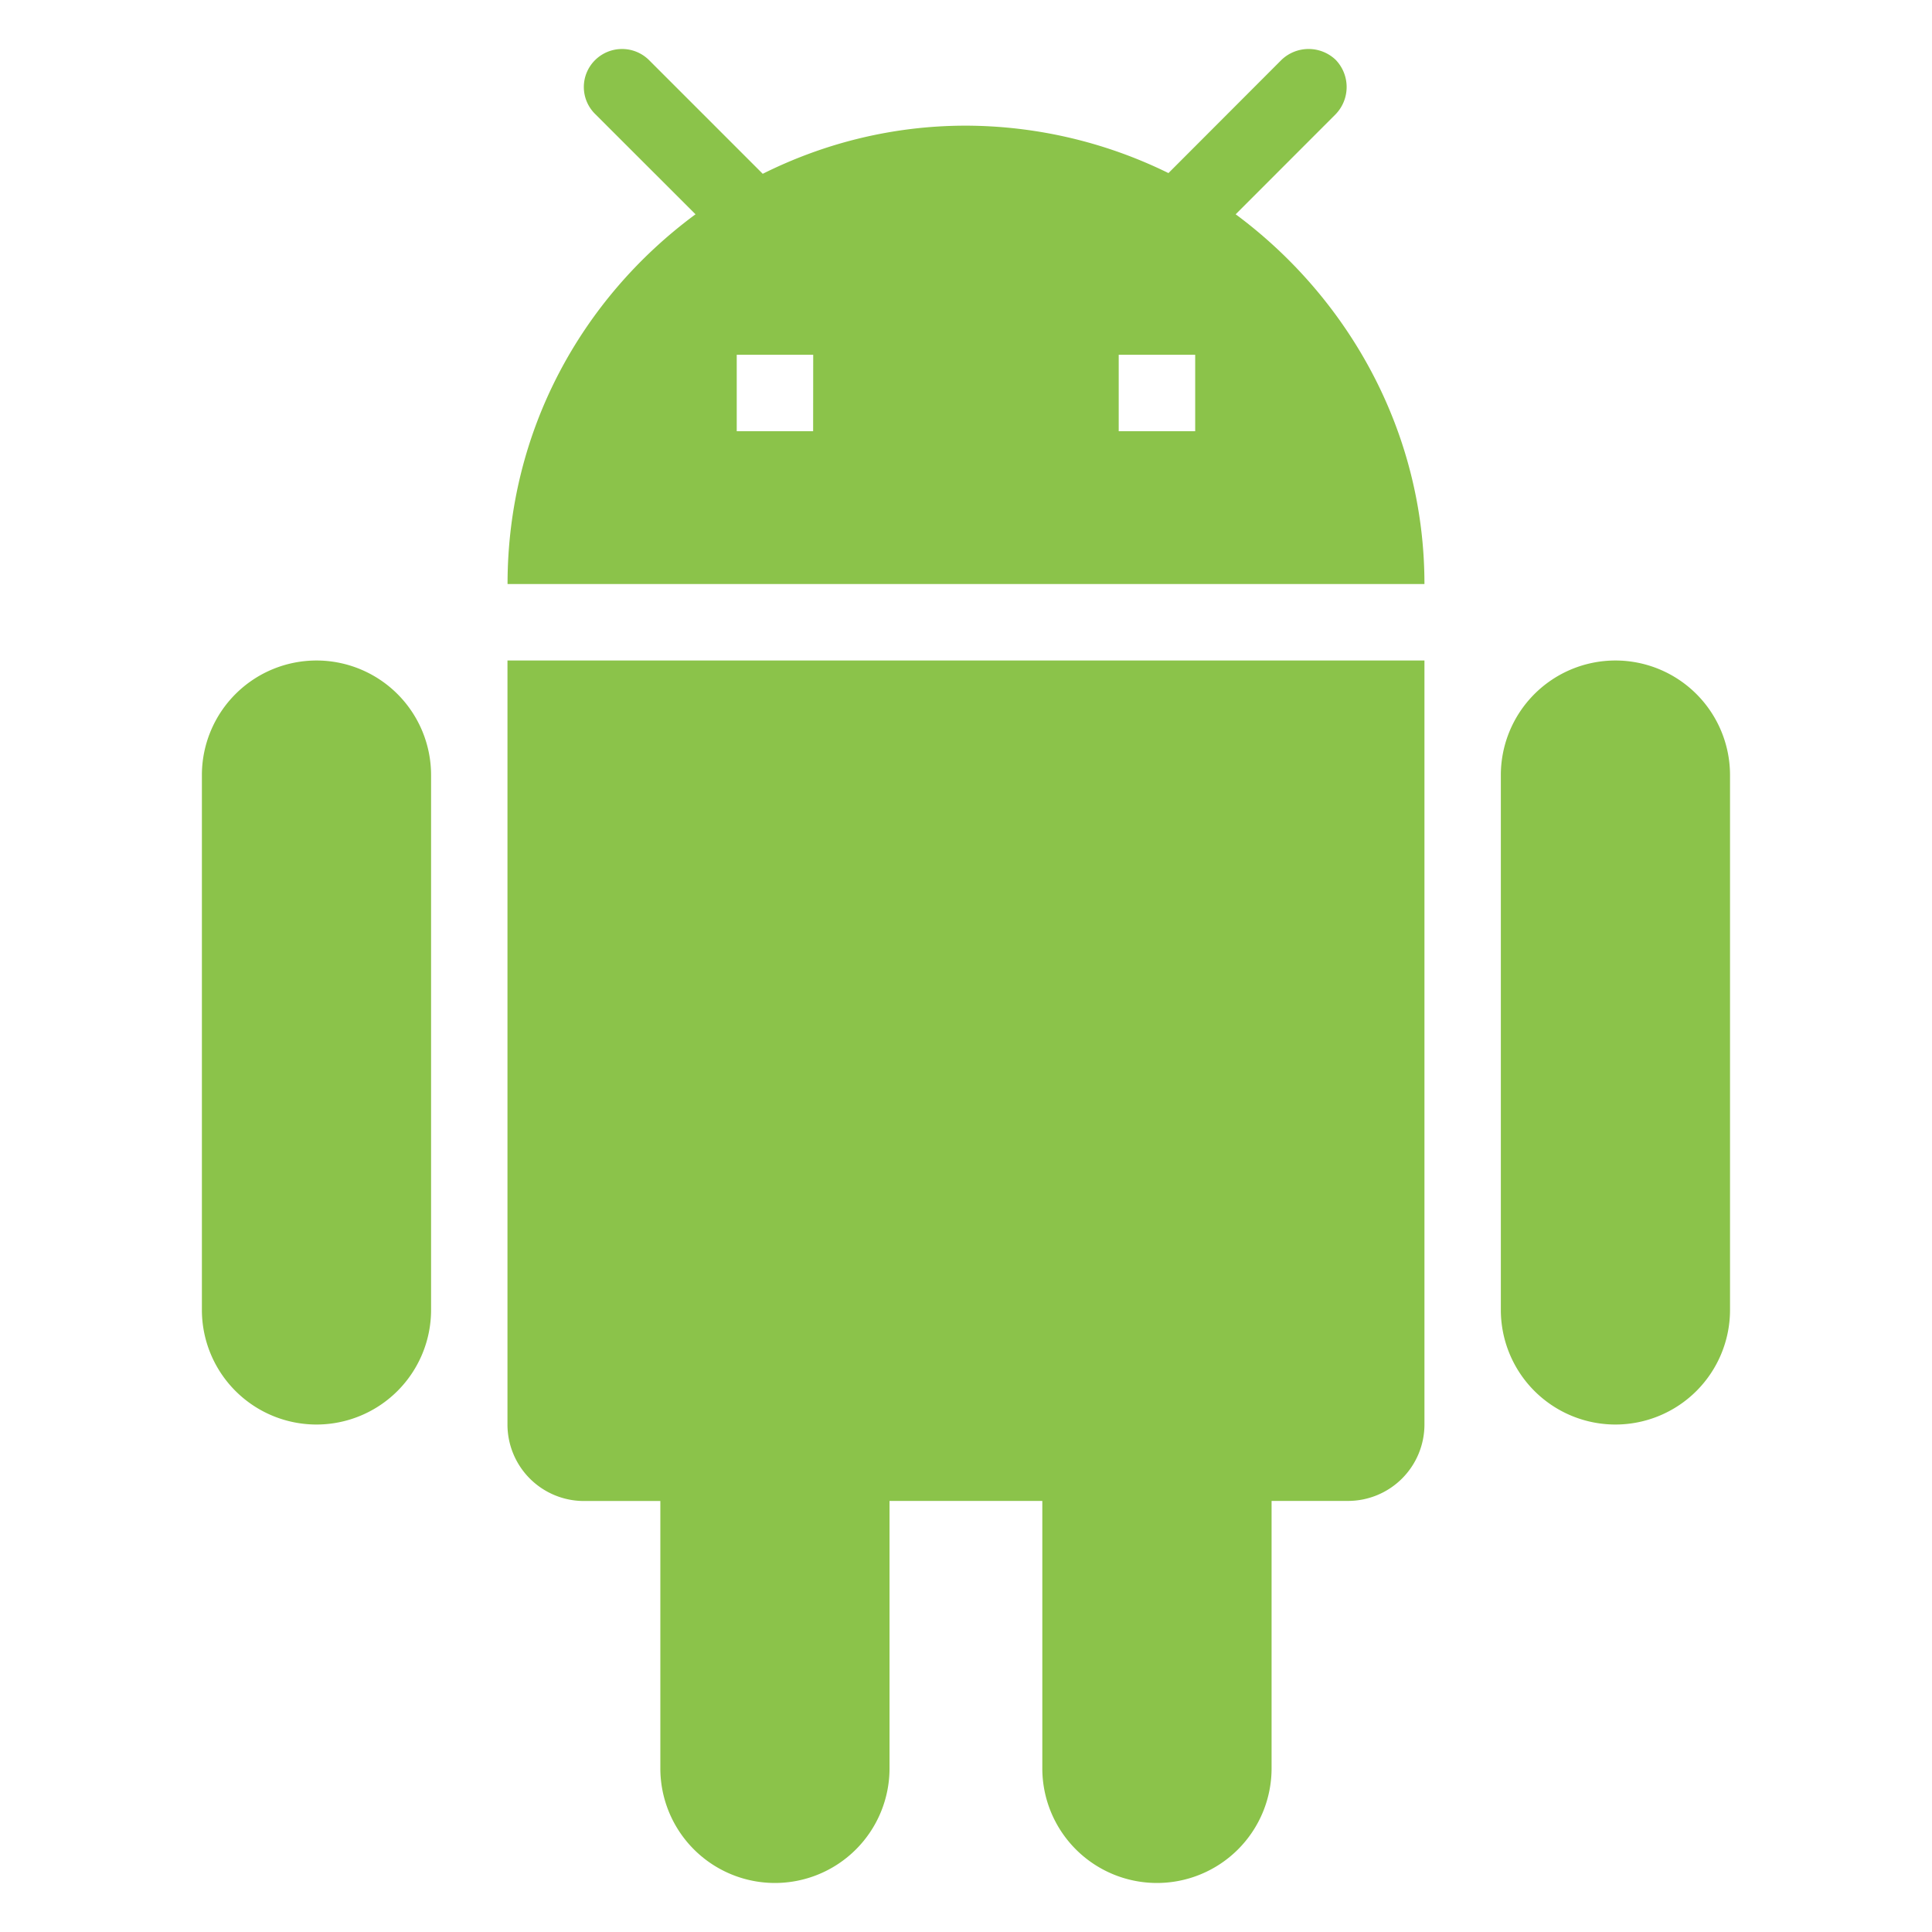
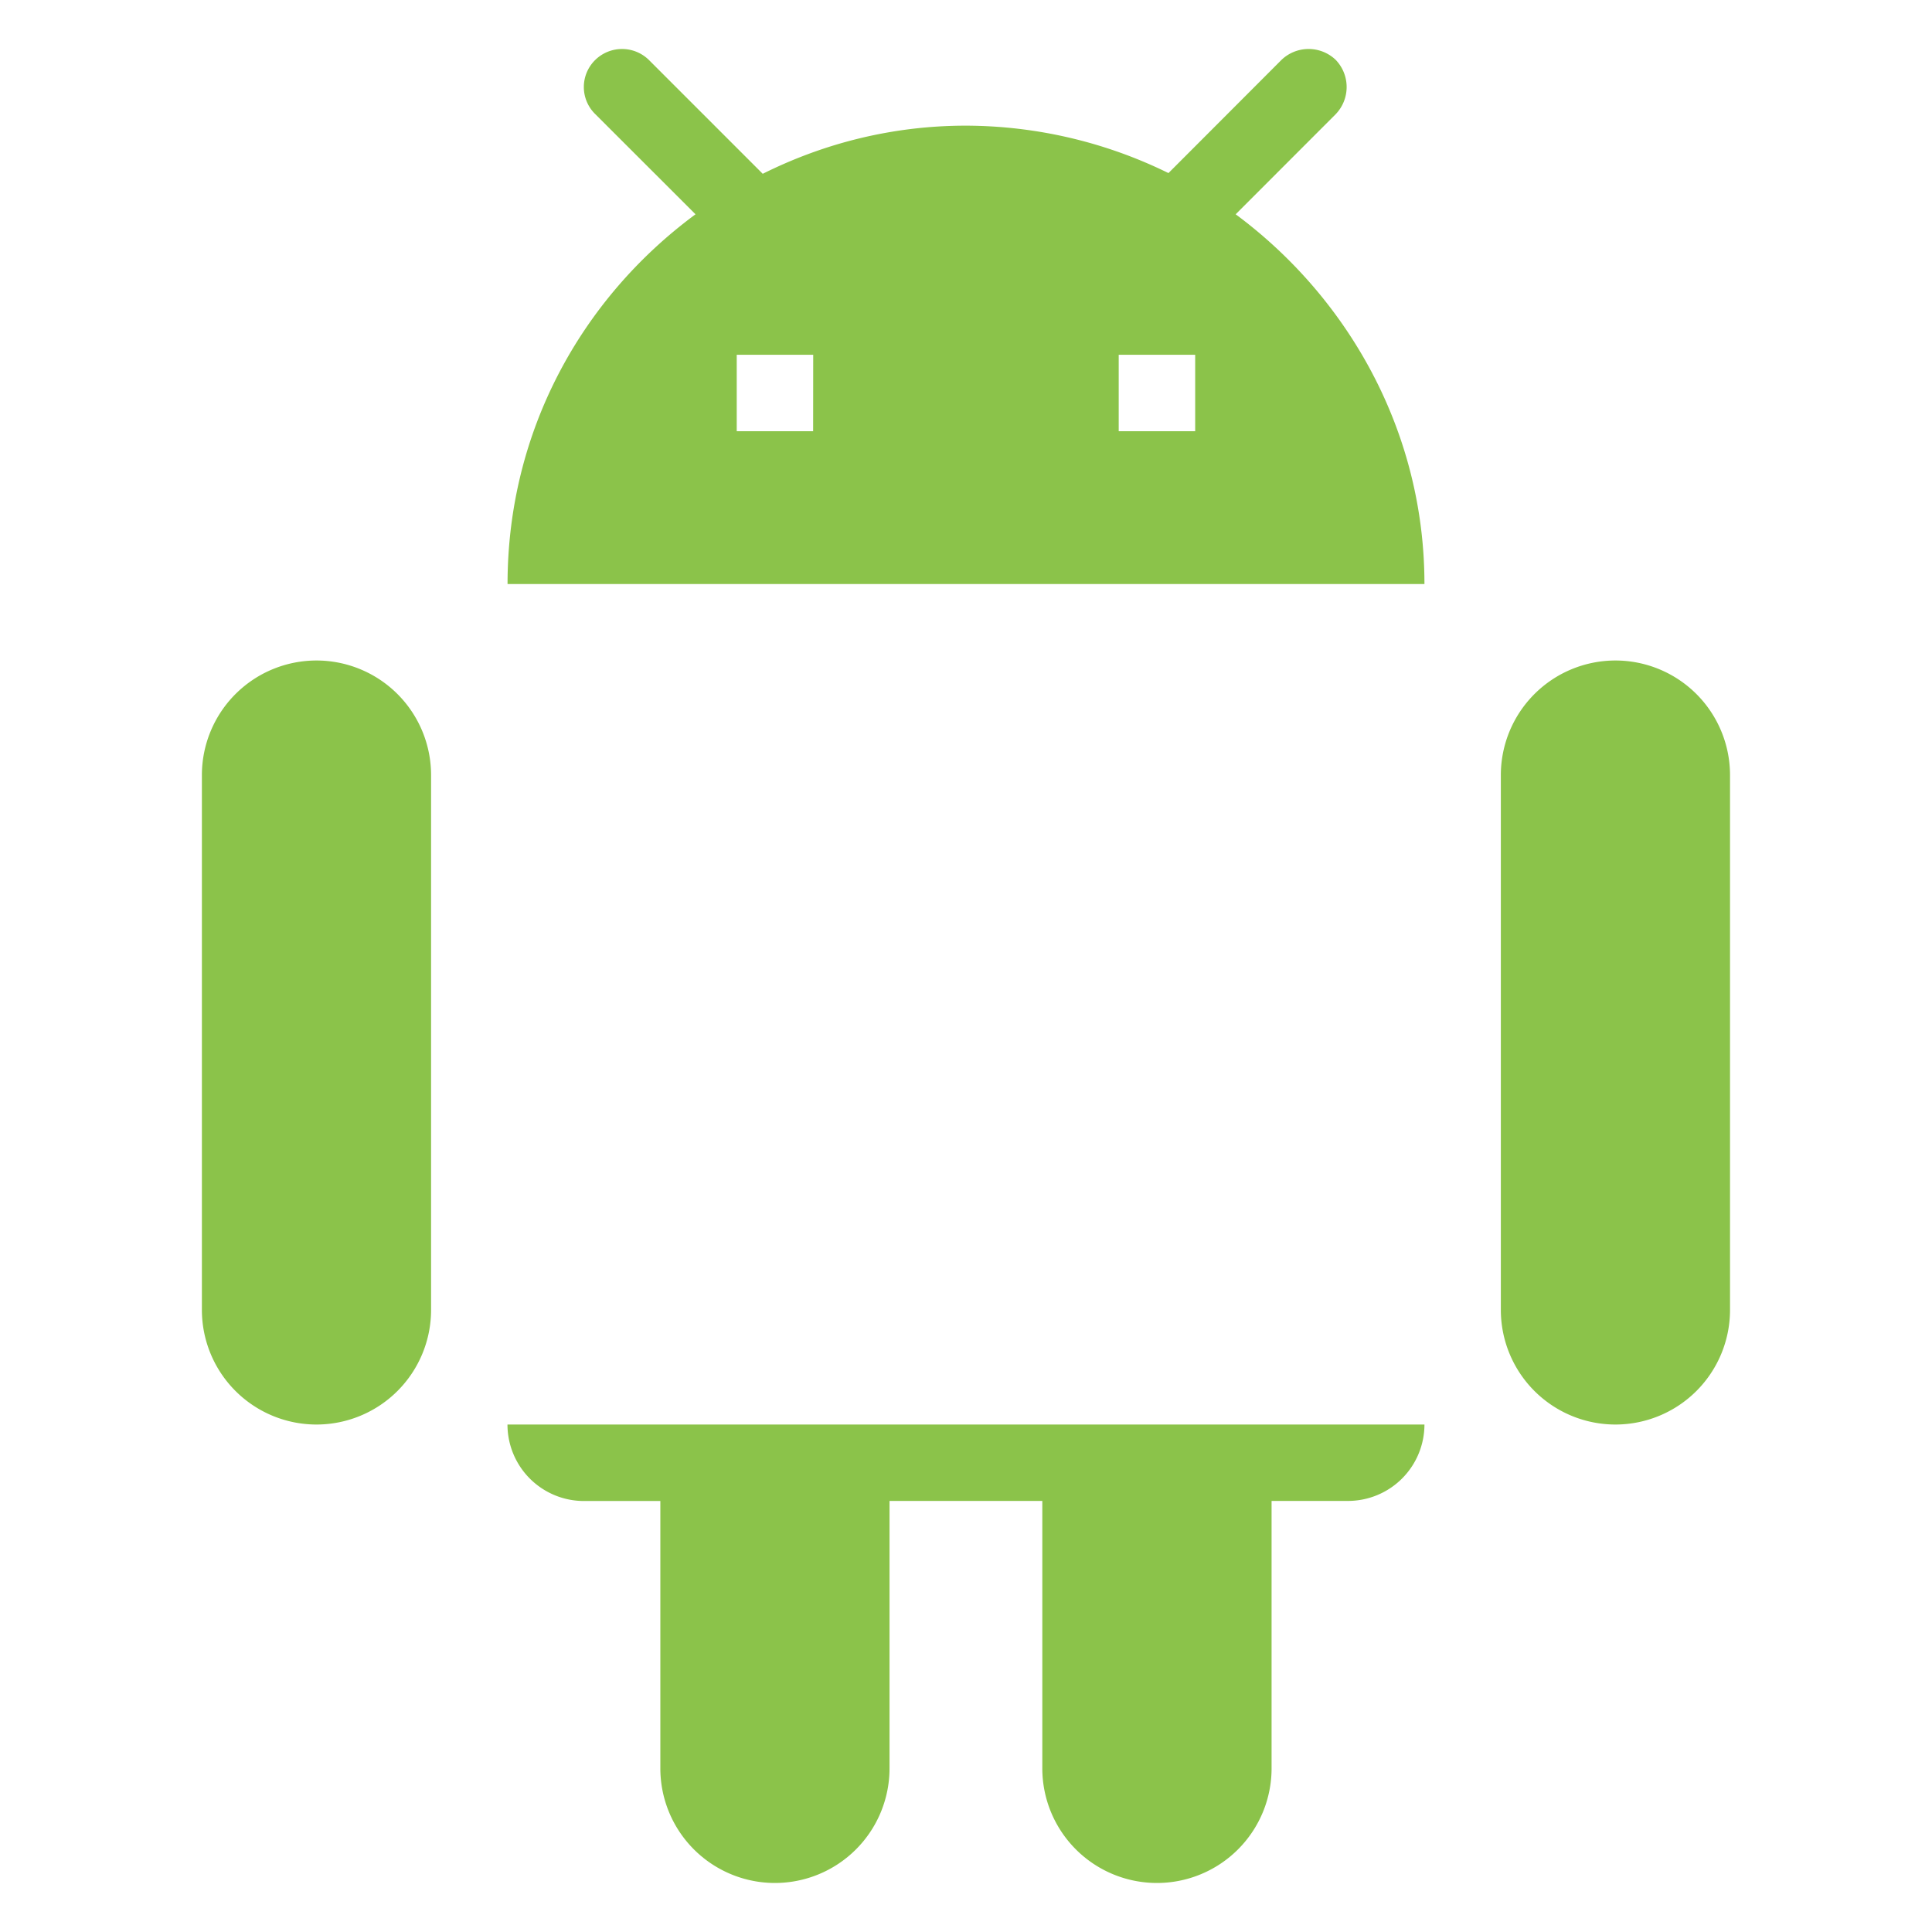
<svg xmlns="http://www.w3.org/2000/svg" viewBox="0 0 24 24">
-   <path d="M14.847 5.357h-.95v-.95h.95m-4.746.95h-.949v-.95h.95m5.248-1.745 1.243-1.244a.487.487 0 0 0 0-.674.487.487 0 0 0-.674 0L14.515 2.15a5.734 5.734 0 0 0-2.516-.589c-.91 0-1.765.219-2.524.598L8.06.744a.476.476 0 0 0-.665 0 .47.47 0 0 0 0 .674L8.64 2.662C7.225 3.706 6.305 5.357 6.305 7.255h11.39c0-1.898-.95-3.559-2.345-4.593m4.718 5.543a1.424 1.424 0 0 0-1.424 1.423v6.644a1.424 1.424 0 0 0 1.424 1.424 1.424 1.424 0 0 0 1.423-1.424V9.628a1.424 1.424 0 0 0-1.423-1.423m-16.136 0a1.424 1.424 0 0 0-1.424 1.423v6.644a1.424 1.424 0 0 0 1.424 1.424 1.424 1.424 0 0 0 1.423-1.424V9.628a1.424 1.424 0 0 0-1.423-1.423m2.372 9.491a.95.95 0 0 0 .95.95h.949v3.321a1.424 1.424 0 0 0 1.423 1.424 1.424 1.424 0 0 0 1.424-1.424v-3.322h1.898v3.322a1.424 1.424 0 0 0 1.424 1.424 1.424 1.424 0 0 0 1.424-1.424v-3.322h.949a.95.95 0 0 0 .95-.949V8.205H6.304z" fill="#c0ca33" style="fill:#8bc34a" />
+   <path d="M14.847 5.357h-.95v-.95h.95m-4.746.95h-.949v-.95h.95m5.248-1.745 1.243-1.244a.487.487 0 0 0 0-.674.487.487 0 0 0-.674 0L14.515 2.15a5.734 5.734 0 0 0-2.516-.589c-.91 0-1.765.219-2.524.598L8.06.744a.476.476 0 0 0-.665 0 .47.47 0 0 0 0 .674L8.64 2.662C7.225 3.706 6.305 5.357 6.305 7.255h11.39c0-1.898-.95-3.559-2.345-4.593m4.718 5.543a1.424 1.424 0 0 0-1.424 1.423v6.644a1.424 1.424 0 0 0 1.424 1.424 1.424 1.424 0 0 0 1.423-1.424V9.628a1.424 1.424 0 0 0-1.423-1.423m-16.136 0a1.424 1.424 0 0 0-1.424 1.423v6.644a1.424 1.424 0 0 0 1.424 1.424 1.424 1.424 0 0 0 1.423-1.424V9.628a1.424 1.424 0 0 0-1.423-1.423m2.372 9.491a.95.95 0 0 0 .95.95h.949v3.321a1.424 1.424 0 0 0 1.423 1.424 1.424 1.424 0 0 0 1.424-1.424v-3.322h1.898v3.322a1.424 1.424 0 0 0 1.424 1.424 1.424 1.424 0 0 0 1.424-1.424v-3.322h.949a.95.95 0 0 0 .95-.949H6.304z" fill="#c0ca33" style="fill:#8bc34a" />
</svg>